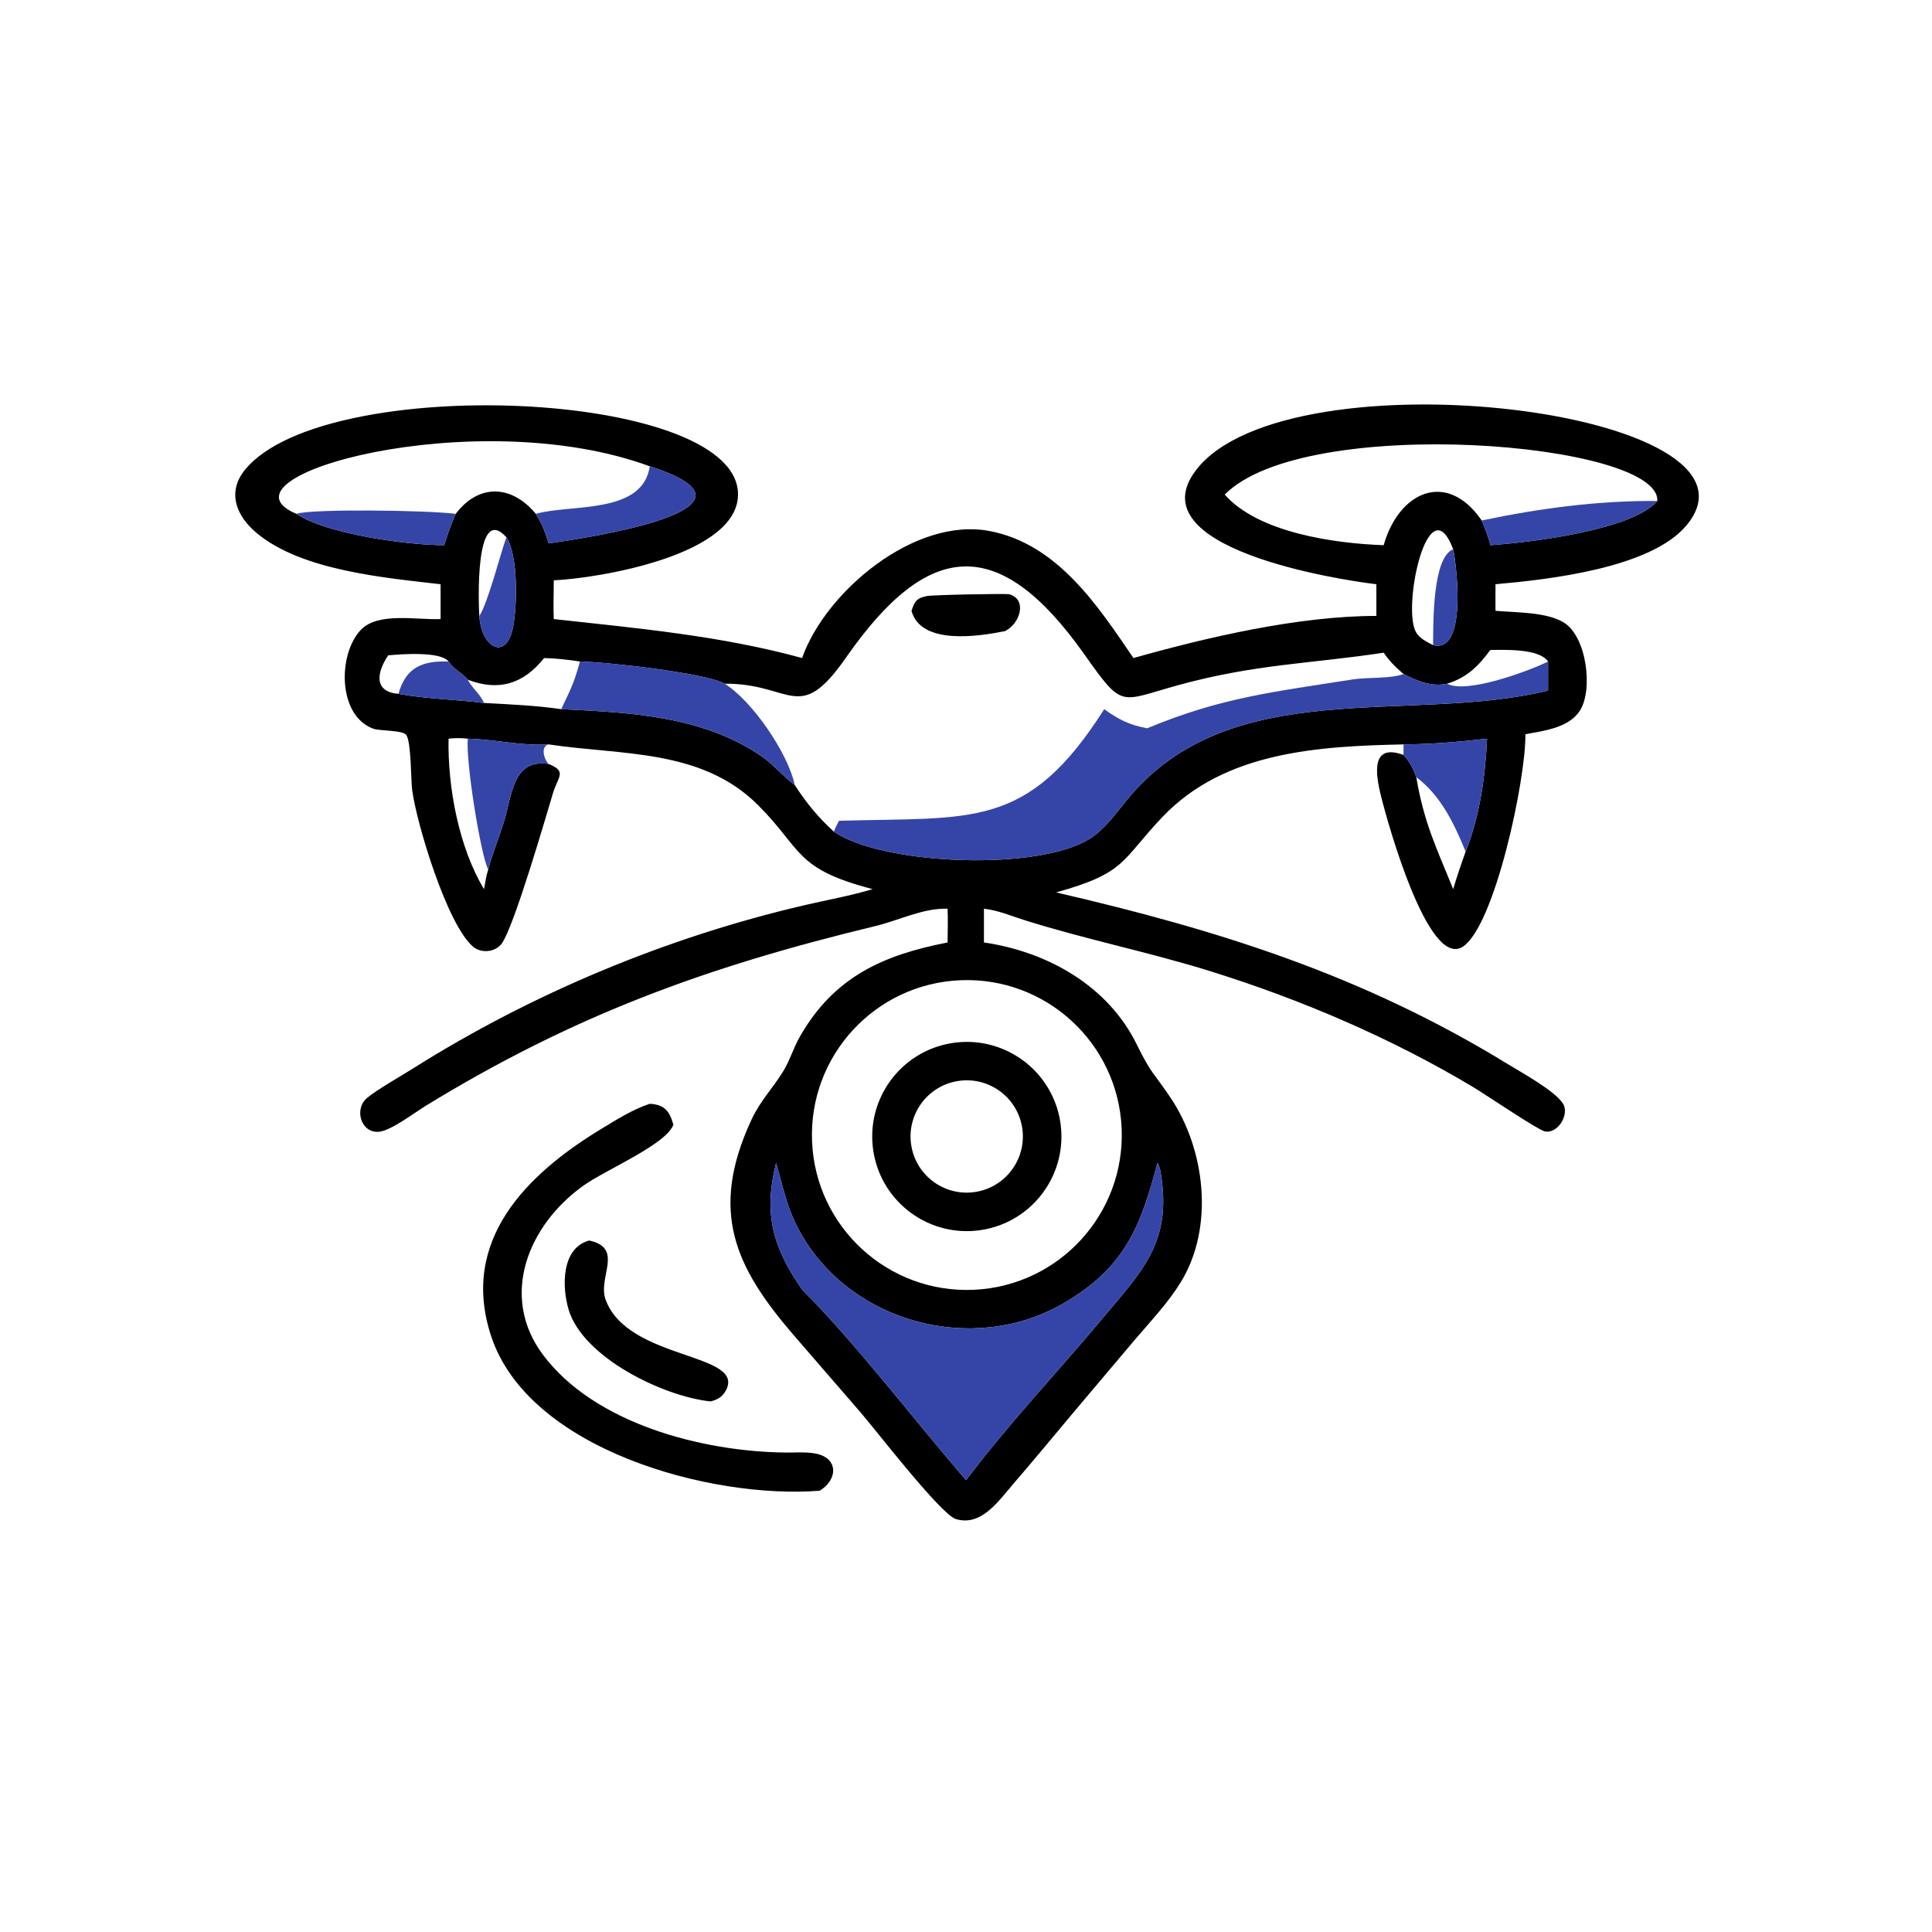
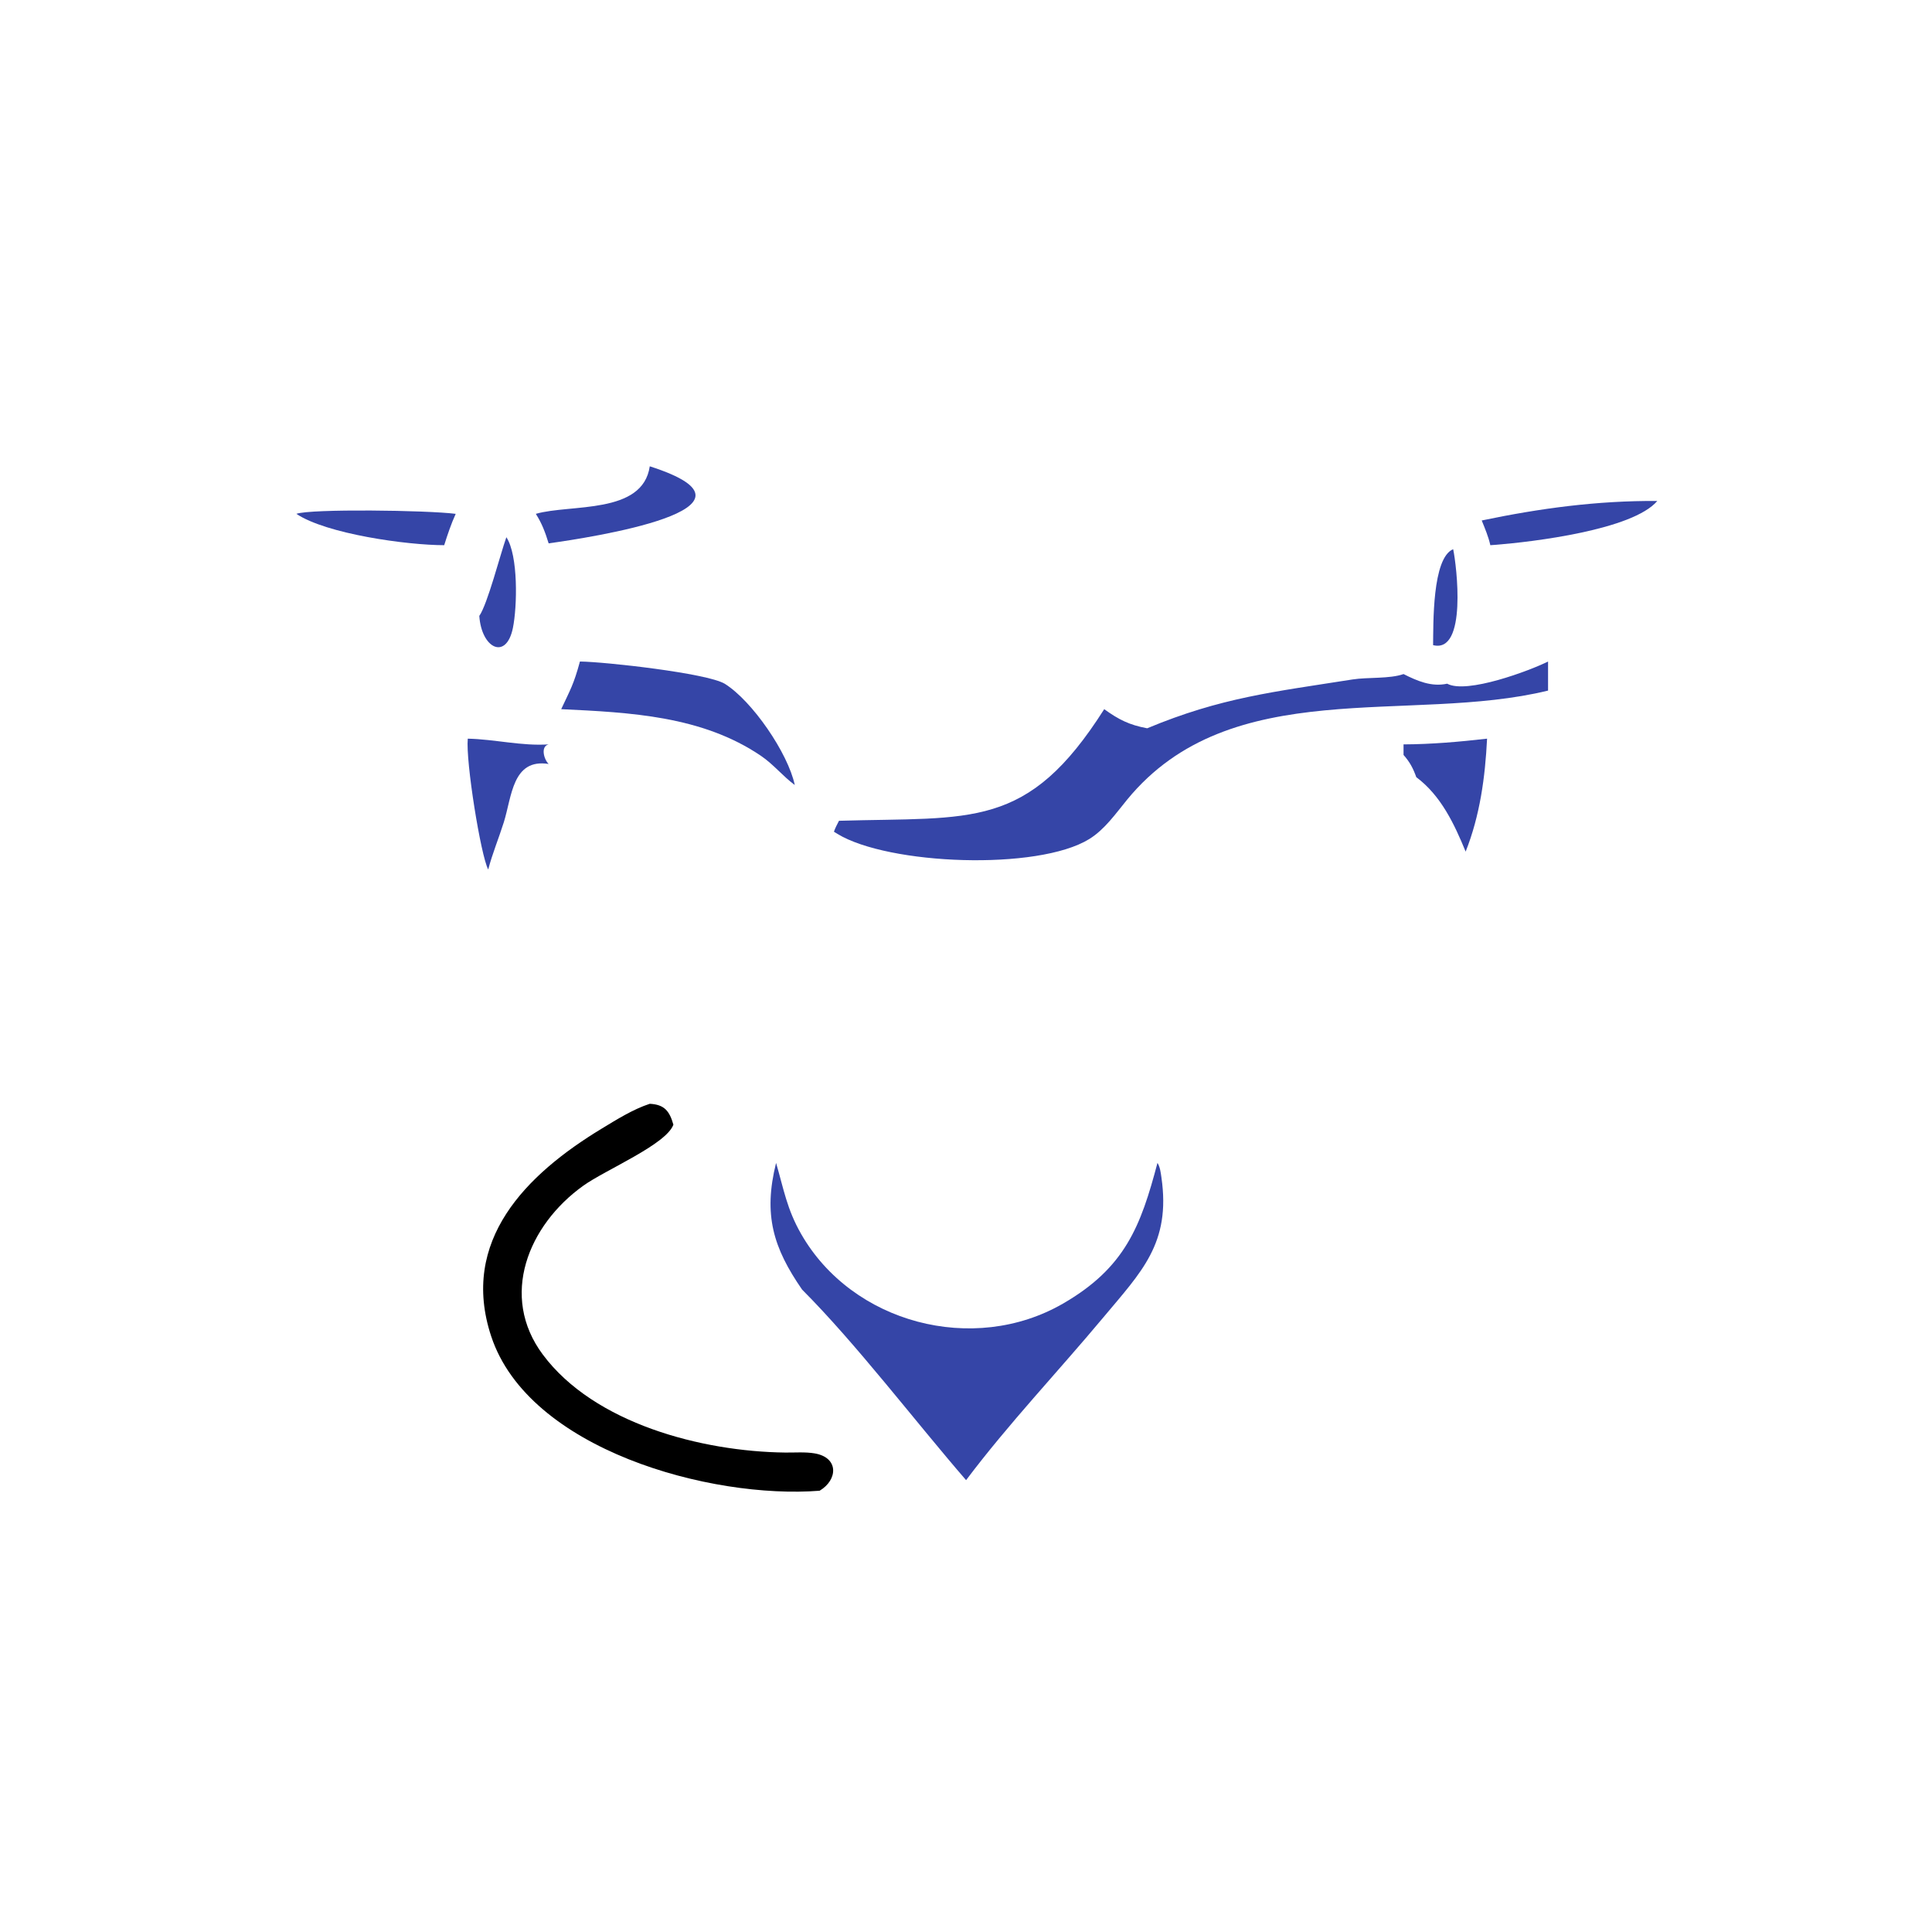
<svg xmlns="http://www.w3.org/2000/svg" width="1024" height="1024">
-   <path transform="scale(2 2)" d="M123.963 195.754C122.262 195.565 120.575 195.55 118.873 195.754C118.622 208.555 121.579 224.538 128.266 235.631C128.591 233.901 128.847 232.103 129.383 230.427C130.473 226.241 132.205 222.076 133.508 217.933C135.656 211.102 135.772 200.946 145.396 202.458C150.357 204.449 147.86 205.844 146.572 210.104C144.678 216.368 136.272 245.492 132.964 250.051C131.301 252.344 127.559 252.713 125.421 250.924C118.414 245.06 110.296 217.799 109.222 209.308C108.879 206.592 108.985 196.782 107.696 194.809C106.809 193.449 100.697 193.763 98.919 193.108C89.42 189.612 89.533 173.336 95.613 166.934C100.193 162.111 110.493 164.355 116.757 164.058L116.757 154.829C101.836 153.091 80.154 151.228 68.186 141.397C62.572 136.786 59.999 130.373 65.071 124.314C86.39 98.845 193.701 103.225 195.554 130.287C196.711 147.189 157.972 153.318 146.749 153.787C146.767 157.216 146.598 160.627 146.749 164.058C168.76 166.481 191.136 168.482 212.562 174.389C218.739 156.842 242.36 136.896 262.299 140.736C280.196 144.184 290.824 160.35 300.373 174.389C320.013 168.857 344.106 163.238 364.754 163.223L364.754 154.829C354.637 153.641 300.906 145.281 317.041 124.473C341.581 92.826 472.505 108.759 446.904 139.264C437.408 150.579 410.449 153.578 396.324 154.829C396.3 157.177 396.311 159.523 396.324 161.87C401.664 162.349 409.849 162.145 414.449 164.987C420.488 168.719 422.286 182.873 418.627 188.422C415.665 192.913 409.109 193.683 404.25 194.574C404.388 206.613 396.103 245.404 387.654 250.885C378.43 256.87 367.664 217.549 366.261 212.065C364.998 207.129 362.359 196.739 371.654 199.965L371.952 200.071C373.618 201.943 374.493 203.608 375.334 205.962C377.375 218.156 380.786 224.915 385.104 235.631C386.101 232.265 387.224 228.992 388.411 225.687C392.212 216.108 393.581 205.977 394.09 195.754C386.736 196.593 379.357 197.237 371.952 197.27C349.57 197.764 324.663 199.095 308.115 216.448C297.011 228.092 298.595 231.295 279.88 236.499C323.028 246.491 361.233 258.455 399.671 282.051C403.221 284.23 412.05 289.054 414.209 292.47C416.043 295.371 412.71 300.701 409.286 299.797C407.296 299.271 393.628 290.015 390.265 288.005C368.647 275.082 344.774 264.87 320.791 257.392C304.458 252.3 287.629 248.942 271.332 243.795C267.839 242.691 264.424 241.205 260.753 240.822L260.753 249.762C277.538 252.214 293.626 261.206 301.274 276.829C305.116 284.677 305.668 284.152 310.18 290.861C319.4 304.572 321.872 325.17 312.939 339.757C309.602 345.208 304.994 350.063 300.853 354.919L284.655 374.101C279.193 380.589 273.823 387.144 268.274 393.559C264.594 397.812 260.013 404.597 253.309 402.564C249.326 401.356 231.837 378.636 228.047 374.288L210.26 353.748C194.901 335.873 187.814 321.111 199.154 296.72C201.483 291.712 204.742 288.471 207.528 283.956C209.304 281.078 210.285 277.681 211.974 274.719C221.081 258.753 234.229 253.055 251.123 249.762C251.13 246.798 251.252 243.781 251.123 240.822C244.653 240.595 238.244 243.91 231.992 245.417C187.029 256.257 151.826 269.155 112.764 293.086C109.838 294.878 103.632 299.619 100.48 299.927C95.627 300.401 93.731 293.843 97.325 290.923C100.218 288.573 105.937 285.37 109.356 283.213C140.977 263.268 176.893 248.308 213.381 239.843C219.346 238.459 225.387 237.393 231.26 235.631C210.481 230.202 212.795 225.284 200.887 213.359C185.888 198.339 164.599 200.194 145.396 197.27C138.256 197.749 131.101 195.908 123.963 195.754ZM172.196 123.577C126.237 106.62 55.069 126.278 78.539 136.174C86.481 141.498 107.831 144.47 117.717 144.482C118.599 141.679 119.553 138.854 120.765 136.174C127.018 127.961 135.725 128.6 142.002 136.174C143.629 138.738 144.502 141.093 145.396 143.996C155.967 142.511 207.331 134.832 172.196 123.577ZM439.203 132.762C440.164 117.162 345.825 109.488 324.57 131.071C333.465 141.198 353.722 144.023 366.69 144.482C370.67 130.361 383.374 124.428 392.673 137.931C393.545 140.088 394.448 142.203 394.953 144.482L396.329 144.382C406.276 143.6 432.676 140.421 439.203 132.762ZM134.193 142.367C125.76 133.138 126.832 160.108 127.019 163.223C127.612 171.886 134.16 175.049 135.923 166.42C137.08 160.758 137.377 147.199 134.193 142.367ZM385.104 145.544C378.542 128.289 371.562 160.672 375.204 167.444C376.141 169.186 378.109 170.091 379.785 170.968C388.883 173.261 386.015 149.79 385.104 145.544ZM118.873 175.308C116.757 172.518 106.009 173.382 102.878 173.67C99.732 178.35 99.076 183.329 105.589 183.884C113.03 185.221 120.76 185.368 128.266 186.293C135.087 186.663 141.957 186.951 148.725 187.936C166.947 188.812 186.062 189.702 201.691 200.326C204.995 202.572 207.461 205.706 210.621 208.036C213.669 212.775 216.821 216.606 220.998 220.41L221.914 220.981C235.447 229.237 275.027 230.78 288.656 222.361C292.766 219.822 295.673 215.611 298.693 211.928C326.186 178.388 373.545 191.996 410.252 183.012L410.252 175.308C407.854 171.788 398.632 172.228 394.953 172.25C391.75 176.569 388.806 179.54 383.516 181.185C379.347 182.098 375.587 180.459 371.952 178.634C369.927 176.887 368.187 175.193 366.69 172.97C347.396 175.903 332.667 175.957 312.248 181.573C296.499 185.904 297.702 188.018 287.299 173.32C264.643 141.311 245.878 143.149 224.214 174.248C211.649 192.285 209.965 181.069 192.033 181.185C187.245 178.38 160.336 175.386 153.69 175.308C150.521 174.816 147.417 174.475 144.207 174.389C138.685 181.252 132.227 183.281 123.963 180.128C122.487 178.317 120.213 177.408 118.873 175.308ZM254.623 259.766C231.907 260.654 214.237 279.832 215.207 302.545C216.177 325.257 235.418 342.858 258.128 341.806C280.721 340.759 298.212 321.637 297.247 299.04C296.281 276.444 277.223 258.883 254.623 259.766ZM306.741 308.182C302.312 324.94 298.184 335.971 281.652 345.497C257.983 359.135 225.845 350.714 212.285 326.97C208.527 320.388 207.705 315.151 205.668 308.182C202.242 321.942 204.917 330.688 212.562 341.752C226.897 356.111 242.374 376.477 256.022 392.258C267.281 377.286 280.354 363.546 292.359 349.172C302.489 337.044 310.316 329.509 307.791 312.047C307.607 310.773 307.444 309.278 306.741 308.182Z" />
  <path fill="#3545A7" transform="scale(2 2)" d="M172.196 123.577C207.331 134.832 155.967 142.511 145.396 143.996C144.502 141.093 143.629 138.738 142.002 136.174C151.192 133.523 170.322 136.442 172.196 123.577Z" />
  <path fill="#3545A7" transform="scale(2 2)" d="M392.673 137.931C408.163 134.697 423.283 132.657 439.203 132.762C432.676 140.421 406.276 143.6 396.329 144.382L394.953 144.482C394.448 142.203 393.545 140.088 392.673 137.931Z" />
  <path fill="#3545A7" transform="scale(2 2)" d="M78.539 136.174C82.295 134.803 113.23 135.198 120.765 136.174C119.553 138.854 118.599 141.679 117.717 144.482C107.831 144.47 86.481 141.498 78.539 136.174Z" />
  <path fill="#3545A7" transform="scale(2 2)" d="M134.193 142.367C137.377 147.199 137.08 160.758 135.923 166.42C134.16 175.049 127.612 171.886 127.019 163.223C129.221 160.06 132.554 146.974 134.193 142.367Z" />
  <path fill="#3545A7" transform="scale(2 2)" d="M379.785 170.968C379.871 165.552 379.492 147.866 385.104 145.544C386.015 149.79 388.883 173.261 379.785 170.968Z" />
-   <path transform="scale(2 2)" d="M241.558 161.87C242.412 159.382 242.797 158.564 245.561 157.966C246.99 157.64 266.631 157.259 267.479 157.491C272.253 158.796 270.416 165.249 266.34 167.248C259.285 168.678 244.02 171.018 241.558 161.87Z" />
-   <path fill="#3545A7" transform="scale(2 2)" d="M105.589 183.884C107.572 176.846 111.897 175.074 118.873 175.308C120.213 177.408 122.487 178.317 123.963 180.128C125.113 182.387 127.287 183.939 128.266 186.293C120.76 185.368 113.03 185.221 105.589 183.884Z" />
  <path fill="#3545A7" transform="scale(2 2)" d="M153.69 175.308C160.336 175.386 187.245 178.38 192.033 181.185C199.362 185.736 208.853 199.633 210.621 208.036C207.461 205.706 204.995 202.572 201.691 200.326C186.062 189.702 166.947 188.812 148.725 187.936C151.15 182.737 152.014 181.464 153.69 175.308Z" />
  <path fill="#3545A7" transform="scale(2 2)" d="M383.516 181.185C388.678 184.007 405.451 177.71 410.252 175.308L410.252 183.012C373.545 191.996 326.186 178.388 298.693 211.928C295.673 215.611 292.766 219.822 288.656 222.361C275.027 230.78 235.447 229.237 221.914 220.981L220.998 220.41C221.353 219.394 221.848 218.468 222.341 217.516C257.639 216.469 272.274 220.032 292.628 187.936C296.485 190.714 299.281 192.124 304.016 193.005C323.584 184.839 337.546 183.357 358.427 180.064C362.477 179.425 368.282 179.939 371.952 178.634C375.587 180.459 379.347 182.098 383.516 181.185Z" />
  <path fill="#3545A7" transform="scale(2 2)" d="M123.963 195.754C131.101 195.908 138.256 197.749 145.396 197.27C143.174 197.808 144.161 201.293 145.396 202.458C135.772 200.946 135.656 211.102 133.508 217.933C132.205 222.076 130.473 226.241 129.383 230.427C127.429 226.826 123.389 201.802 123.963 195.754Z" />
  <path fill="#3545A7" transform="scale(2 2)" d="M371.952 197.27C379.357 197.237 386.736 196.593 394.09 195.754C393.581 205.977 392.212 216.108 388.411 225.687C385.4 218.355 381.875 210.848 375.334 205.962C374.493 203.608 373.618 201.943 371.952 200.071L371.952 197.27Z" />
-   <path transform="scale(2 2)" d="M260.109 325.958C246.449 328.104 233.63 318.786 231.456 305.13C229.283 291.474 238.575 278.637 252.227 276.436C265.917 274.229 278.798 283.554 280.978 297.248C283.158 310.942 273.808 323.806 260.109 325.958ZM253.525 286.535C245.431 288.007 240.067 295.767 241.55 303.859C243.032 311.951 250.799 317.305 258.889 315.812C266.964 314.321 272.306 306.572 270.826 298.495C269.346 290.417 261.604 285.065 253.525 286.535Z" />
  <path transform="scale(2 2)" d="M217.211 395.058C188.31 397.33 140.115 384.166 130.177 354.146C121.773 328.756 139.519 311.185 159.403 299.133C163.413 296.702 167.727 293.98 172.196 292.517C176.054 292.712 177.418 294.409 178.454 298.048C176.538 303.324 160.492 309.982 154.538 314.252C139.995 324.68 132.284 343.476 143.869 358.999C157.479 377.238 185.976 384.679 208.081 384.941C210.604 384.971 213.357 384.741 215.845 385.155C222.344 386.238 222.066 392.158 217.211 395.058Z" />
  <path fill="#3545A7" transform="scale(2 2)" d="M205.668 308.182C207.705 315.151 208.527 320.388 212.285 326.97C225.845 350.714 257.983 359.135 281.652 345.497C298.184 335.971 302.312 324.94 306.741 308.182C307.444 309.278 307.607 310.773 307.791 312.047C310.316 329.509 302.489 337.044 292.359 349.172C280.354 363.546 267.281 377.286 256.022 392.258C242.374 376.477 226.897 356.111 212.562 341.752C204.917 330.688 202.242 321.942 205.668 308.182Z" />
-   <path transform="scale(2 2)" d="M188.327 371.387C175.869 370.135 154.498 359.762 150.697 347.084C148.894 341.069 148.716 330.761 156.146 328.747C165.482 330.752 158.3 338.534 160.507 344.47C166.519 360.636 197.899 358.4 192.326 368.561C191.395 370.259 190.139 370.905 188.327 371.387Z" />
</svg>